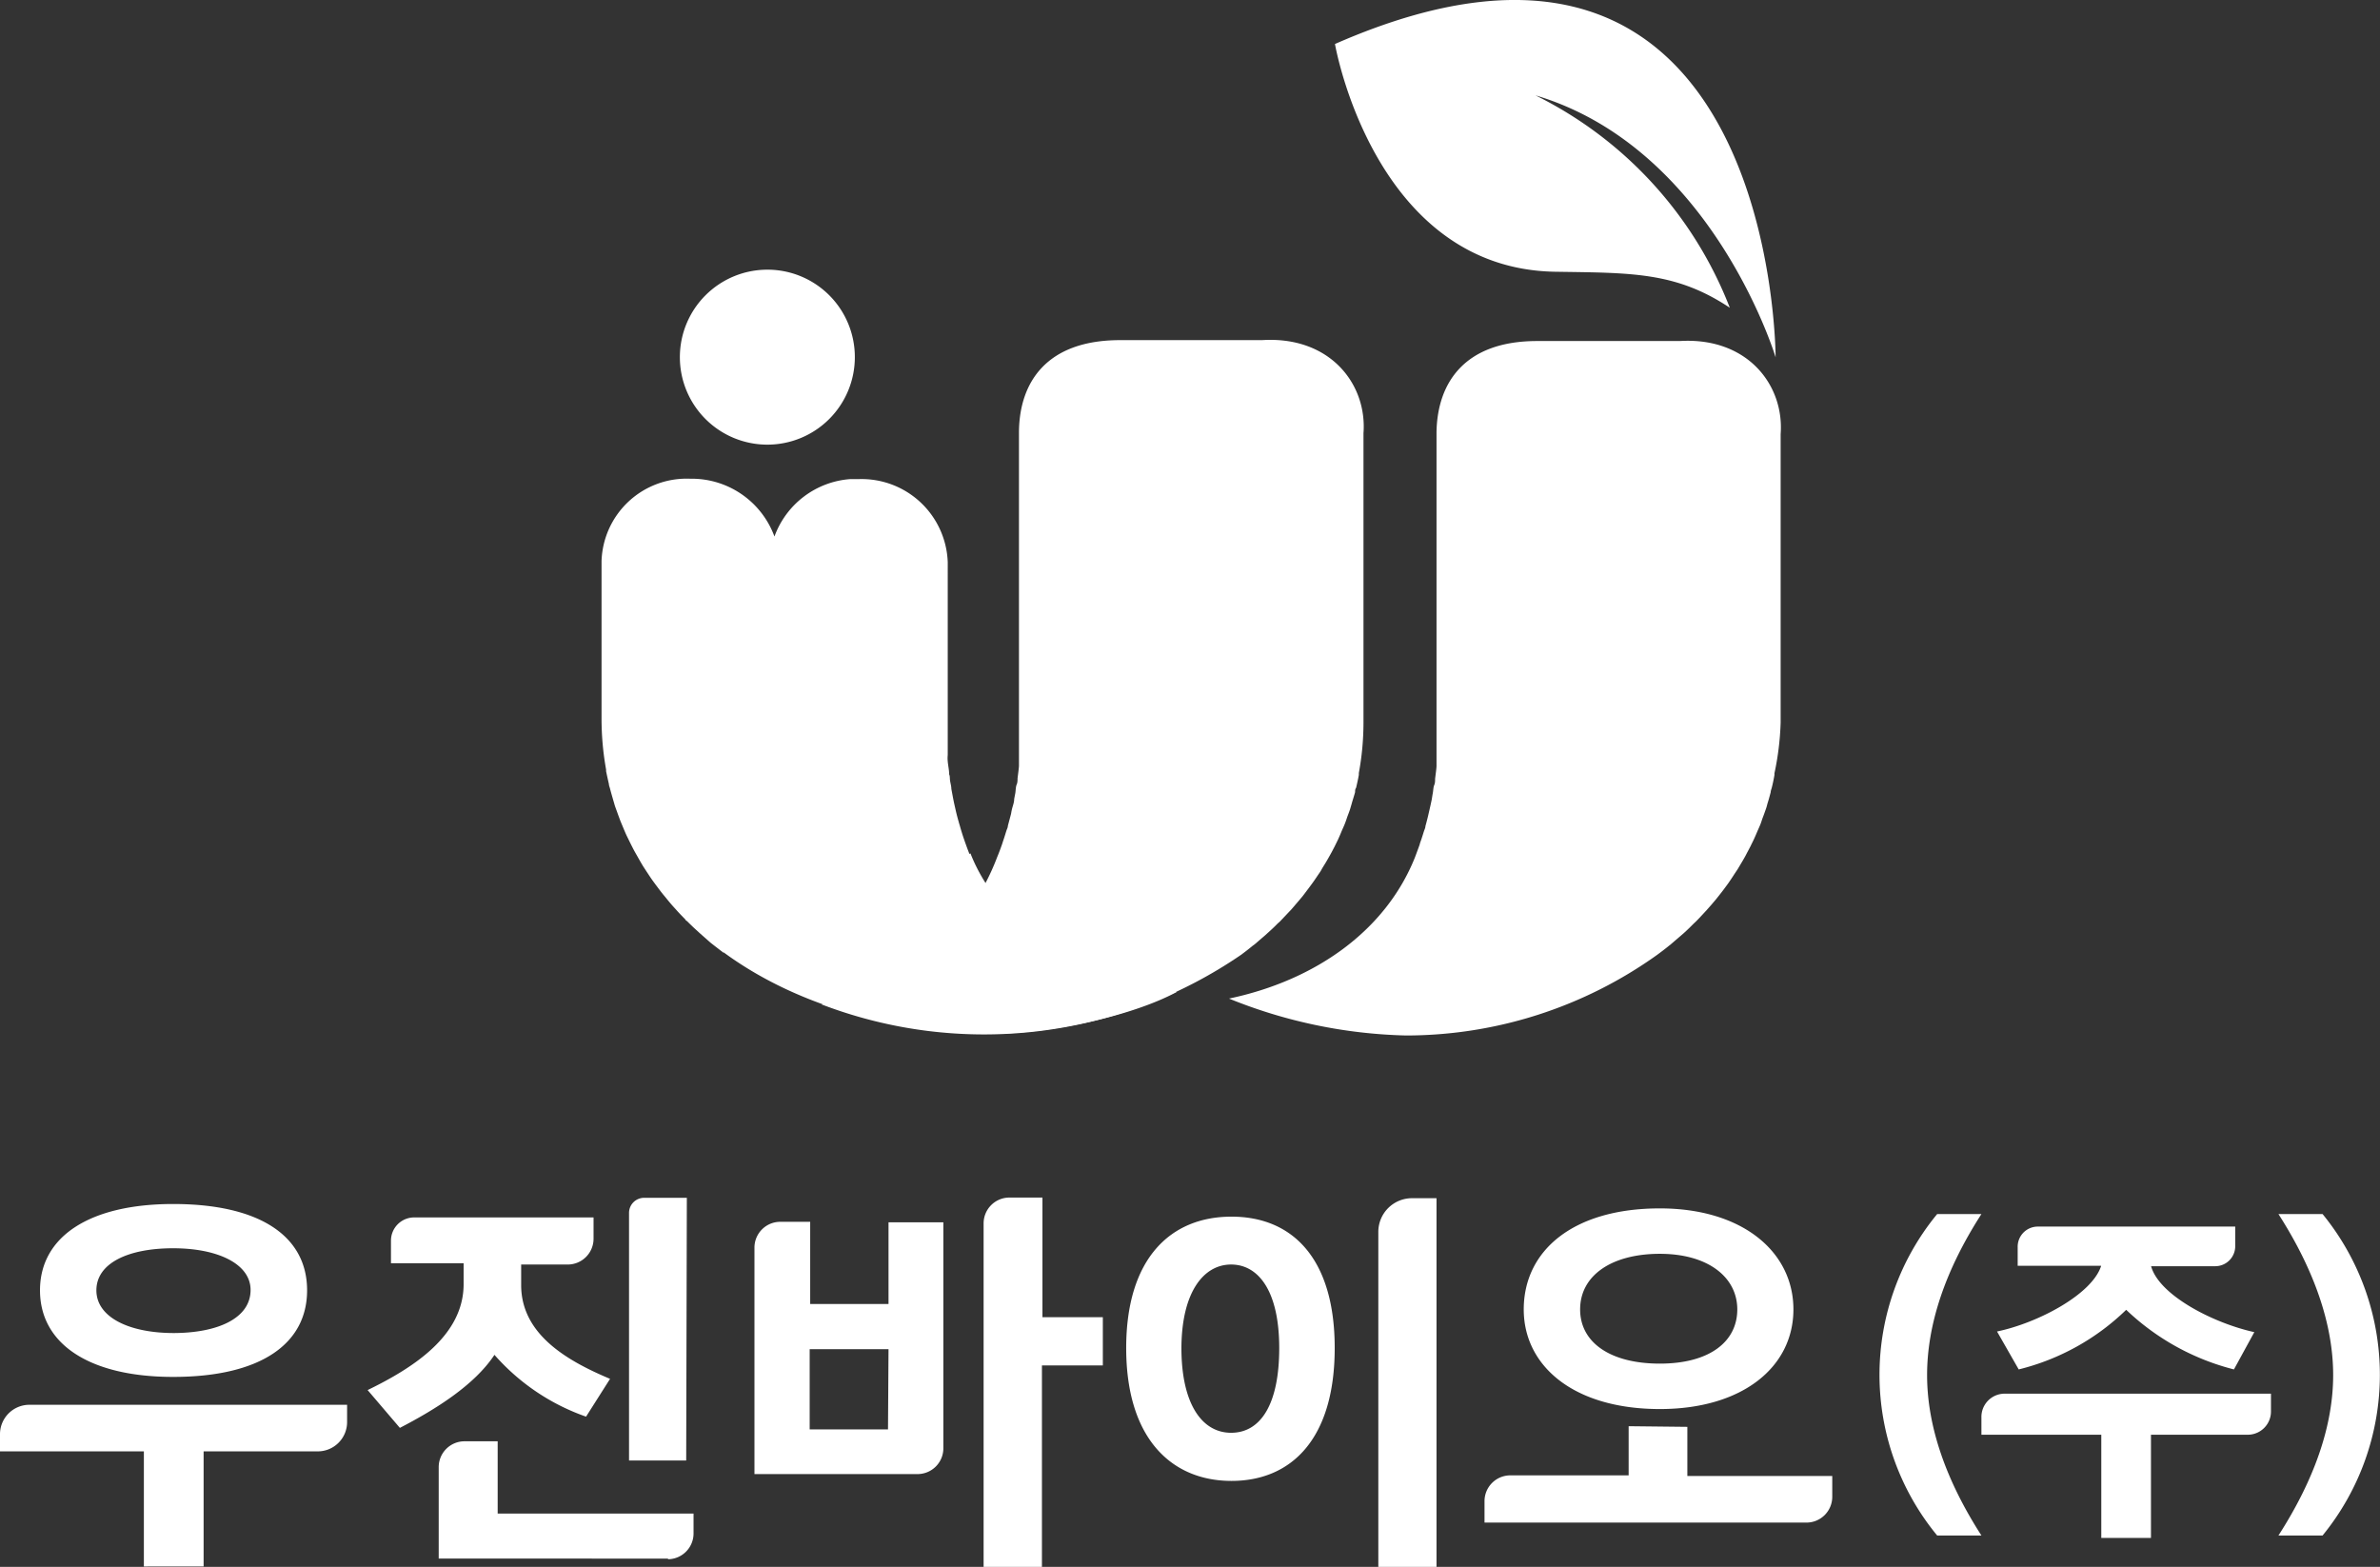
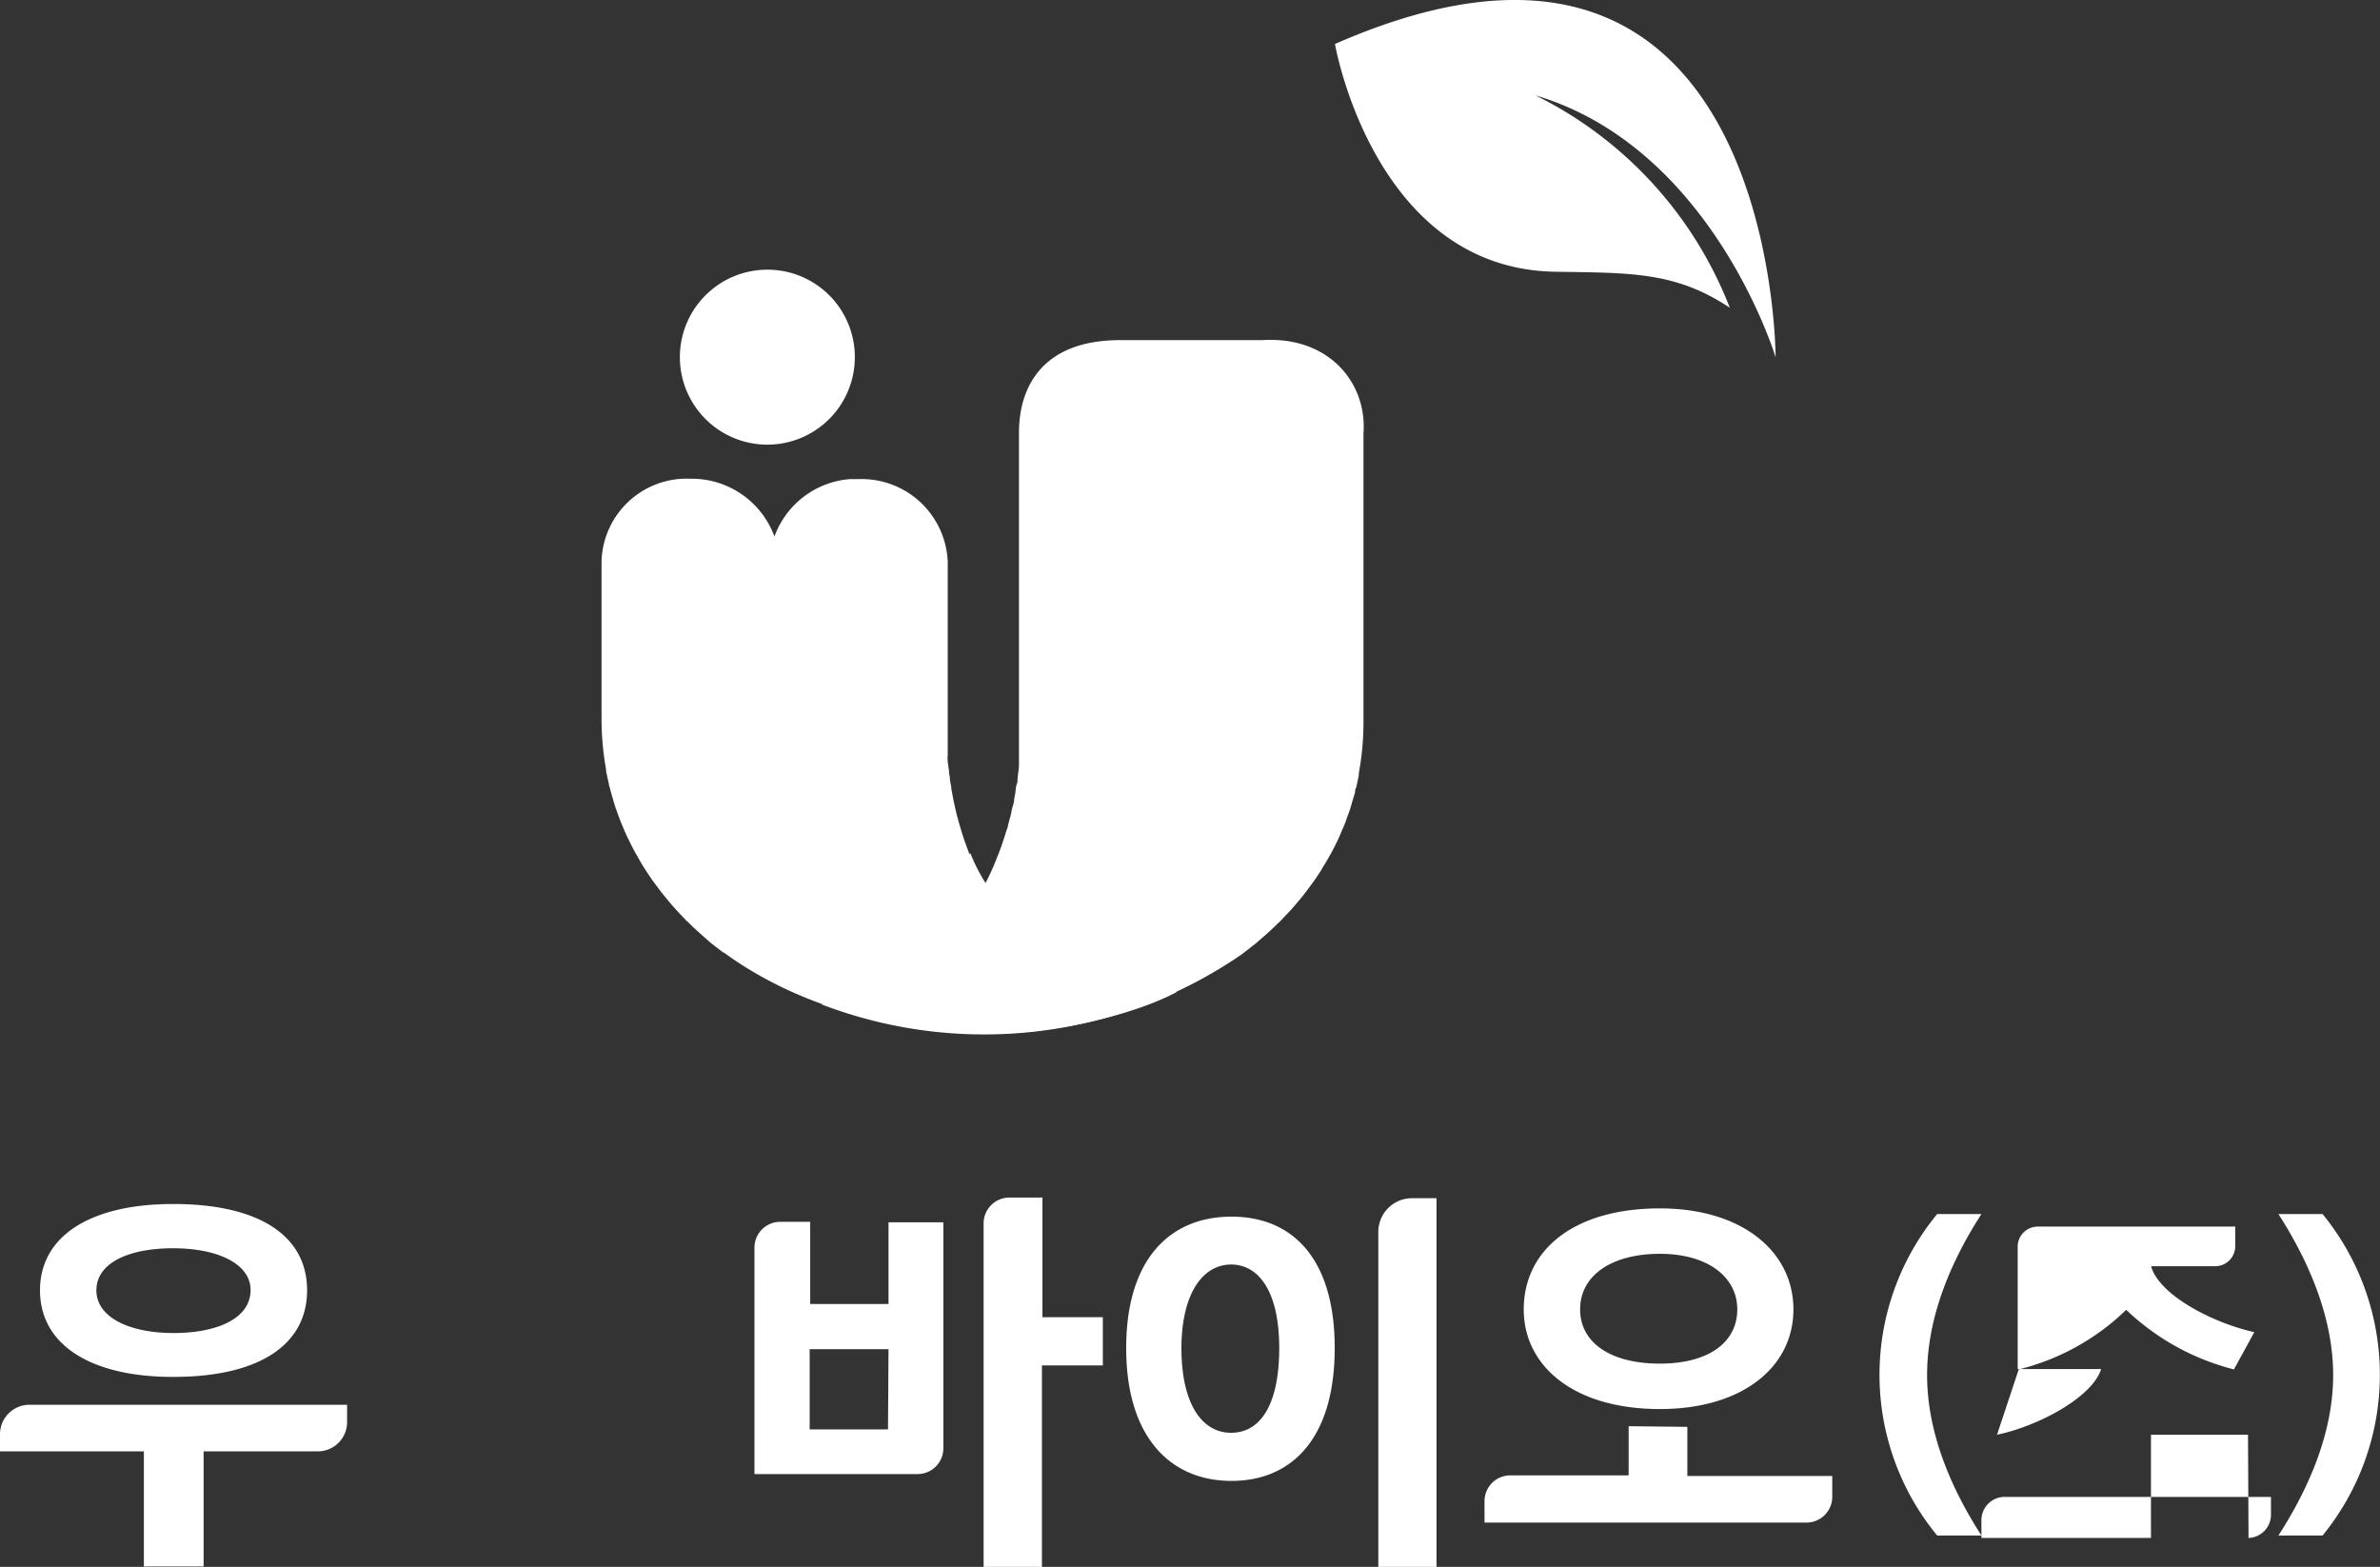
<svg xmlns="http://www.w3.org/2000/svg" viewBox="0 0 184.45 121.43">
  <rect x="0" y="0" width="184.45" height="121.43" fill="#333333" stroke="none" />
  <defs>
    <style>.cls-1{fill:#fff;}</style>
  </defs>
  <g id="레이어_2" data-name="레이어 2">
    <g id="레이어_1-2" data-name="레이어 1">
      <path class="cls-1" d="M119,7.39c13.73,4.08,18.61,20.3,18.61,20.3s0-39.27-34.15-24.28c0,0,3,17.42,17.07,17.65,5.89.09,9.34,0,13.53,2.79A30.78,30.78,0,0,0,119,7.39" />
      <path class="cls-1" d="M66.25,27.68a6.78,6.78,0,1,1-6.78-6.78,6.77,6.77,0,0,1,6.78,6.78" />
-       <path class="cls-1" d="M130.13,26.43h-11c-5.66,0-7.74,3.27-7.8,7.07,0,0,0,.1,0,.15V57.1c0,.19,0,.38,0,.56s0,.4,0,.6,0,.36,0,.55,0,.37,0,.55-.07.66-.11,1c0,.17,0,.33-.07.49s-.07.42-.11.63-.05.32-.08.48-.11.52-.17.78l-.09.39c-.07.31-.15.61-.23.9,0,.13-.07.26-.11.38s-.15.49-.24.74-.07.21-.1.32c-.12.33-.24.66-.37,1-2.28,5.67-7.71,9.51-14.4,10.92a38.79,38.79,0,0,0,13.72,2.86A33.48,33.48,0,0,0,128.43,74h0l0,0c.31-.23.62-.46.91-.7l.14-.11.85-.73.15-.13c.27-.24.53-.5.78-.75l.17-.16c.24-.24.48-.5.71-.75.06-.07.13-.13.18-.2.22-.24.44-.5.65-.75l.2-.25c.19-.24.38-.48.56-.73l.22-.3q.25-.36.48-.72l.24-.36.41-.69c.08-.14.17-.29.24-.43s.23-.43.34-.65l.25-.51c.09-.19.18-.4.26-.59s.18-.4.26-.6.12-.36.19-.54.17-.46.25-.69.08-.3.13-.45.16-.54.23-.82c0-.11.05-.22.08-.33.08-.32.15-.64.21-1,0,0,0-.09,0-.13A21.81,21.81,0,0,0,138,56V33.65c.29-3.8-2.57-7.54-7.82-7.22" />
      <path class="cls-1" d="M97.89,26.36H86.81c-5.7,0-7.79,3.26-7.84,7.07,0,0,0,.1,0,.15v23c0,.17,0,.32,0,.49s0,.37,0,.56l0,.59c0,.19,0,.37,0,.56s0,.37,0,.55-.07.65-.11,1c0,.16,0,.32-.07.48s-.07.43-.1.64l-.09.47c0,.27-.11.53-.17.78s-.05.27-.08.4l-.24.9c0,.13-.07.25-.11.37s-.15.5-.24.75l-.1.31c-.12.34-.24.67-.38,1A18.17,18.17,0,0,1,63.67,77.84,35.23,35.23,0,0,0,96.18,74h0l0,0c.31-.23.61-.46.91-.71l.14-.1.86-.74.14-.13c.27-.24.54-.49.79-.75l.17-.15.72-.76.18-.19.64-.75.21-.25c.19-.24.37-.49.56-.74l.22-.3c.17-.23.33-.48.49-.71s.16-.24.23-.37.28-.45.41-.68l.25-.44c.12-.21.23-.43.34-.64l.25-.51c.09-.2.18-.4.26-.6s.18-.4.26-.6.13-.35.19-.53.18-.46.25-.7.09-.3.13-.45.17-.54.24-.81c0-.11,0-.23.08-.34.07-.31.15-.64.21-1,0,0,0-.09,0-.14a21.7,21.7,0,0,0,.36-3.91V33.58c.29-3.8-2.58-7.55-7.86-7.22" />
      <path class="cls-1" d="M75.13,66.18c-.13-.33-.25-.66-.37-1l-.11-.32c-.08-.25-.16-.5-.23-.75s-.08-.26-.11-.38c-.09-.31-.17-.61-.24-.92l-.09-.4c-.06-.26-.11-.52-.16-.79l-.09-.48c0-.21-.07-.43-.1-.64s0-.33-.07-.49c0-.33-.08-.66-.11-1s0-.38,0-.57,0-.37,0-.56,0-.39,0-.59,0-.38,0-.58V44c0-.14,0-.29,0-.43a6.68,6.68,0,0,0-6.88-6.44c-.23,0-.45,0-.68,0a6.78,6.78,0,0,0-5.87,4.45,6.83,6.83,0,0,0-6.4-4.48h-.15a6.6,6.6,0,0,0-6.85,6.38v.27c0,.26,0,.4,0,.68V55.63a22.38,22.38,0,0,0,.35,4,.59.59,0,0,1,0,.13c.07.33.14.66.22,1,0,.11.05.22.08.33.07.28.15.55.23.83s.09.3.13.45.17.47.25.71l.2.54.25.6c.09.21.17.41.27.61l.25.51c.11.22.22.44.34.66l.25.44c.13.23.26.46.4.69l.24.37c.16.24.32.49.49.73l.22.3c.19.25.37.5.57.75l.2.24c.21.26.42.52.64.76l.19.21c.23.26.47.51.72.76,0,.06.11.11.16.16.26.26.52.51.8.76l.14.13L55,73l.13.11.92.71.05,0h0c5.45,4,12.59,6,19.76,6.28,5,.19,11.82-1.32,15.35-3.23-7.52-1-13.74-5-16-10.73" />
      <path class="cls-1" d="M24.63,112.48H15.78v8.92H11.15v-8.92H0v-1.33a2.28,2.28,0,0,1,2.27-2.28H26.9v1.34a2.27,2.27,0,0,1-2.27,2.27M23.8,100c0,4.16-3.62,6.71-10.38,6.71-6.49,0-10.32-2.55-10.32-6.71s3.83-6.69,10.32-6.69c6.76,0,10.38,2.52,10.38,6.69m-10.38,3.31c3.45,0,6-1.14,6-3.34,0-2-2.5-3.23-6-3.23S7.47,97.9,7.47,100s2.56,3.31,6,3.31" />
-       <path class="cls-1" d="M45.42,109.79a16.83,16.83,0,0,1-7.1-4.79c-1.55,2.35-4.57,4.23-7.33,5.66l-2.5-2.93c3.62-1.76,7.44-4.25,7.44-8.21V97.9H30.3V96.15a1.8,1.8,0,0,1,1.8-1.8H46V96a2,2,0,0,1-2,2H40.39v1.59c0,3.81,3.53,5.86,6.89,7.27Zm6.38,11H34V113.7a2,2,0,0,1,1.95-2h2.62v5.6H53.75v1.54a2,2,0,0,1-2,2m1.43-7.65H48.75V94a1.17,1.17,0,0,1,1.17-1.17h3.31Z" />
      <path class="cls-1" d="M71.12,114.24H58.47V96.69a2,2,0,0,1,2-2h2.32v6.37h6.07V94.73h4.25v17.56a2,2,0,0,1-1.95,1.95m-2.3-9.68H62.75v6.22h6.07Zm16.61,1.26H80.75v15.61H76.23V94.81a2,2,0,0,1,2-2h2.56v9.27h4.68Z" />
      <path class="cls-1" d="M87.28,104.47c0-6.92,3.42-10.18,8.16-10.18s8,3.26,8,10.18c0,7.1-3.4,10.3-8,10.3s-8.16-3.23-8.16-10.3m4.28,0c0,4.31,1.58,6.57,3.85,6.57s3.73-2.17,3.73-6.57S97.54,98,95.41,98s-3.85,2.14-3.85,6.54m19.77,16.93h-4.51v-26a2.61,2.61,0,0,1,2.61-2.61h1.9Z" />
      <path class="cls-1" d="M130.77,110.58v3.81H142V116a2,2,0,0,1-2,2H115.05v-1.66a2,2,0,0,1,2-2h9.17v-3.81Zm-12.68-9.1c0-4.54,3.8-7.83,10.55-7.83,6.41,0,10.35,3.37,10.35,7.83s-3.94,7.72-10.35,7.72c-6.7,0-10.55-3.35-10.55-7.72m4.37,0c0,2.56,2.33,4.2,6.18,4.2s6-1.7,6-4.2-2.27-4.31-6-4.31-6.18,1.67-6.18,4.31" />
      <path class="cls-1" d="M150.13,119a19.59,19.59,0,0,1,0-24.91h3.43c-2.83,4.39-4.21,8.59-4.21,12.48s1.41,8.08,4.21,12.43Z" />
-       <path class="cls-1" d="M174.22,111.19H166.7v8h-3.85v-8h-9.29v-1.33a1.8,1.8,0,0,1,1.75-1.85H176v1.33a1.8,1.8,0,0,1-1.74,1.85m-19.49-8c3.14-.65,7.37-2.87,8.07-5.09h-6.47V96.66a1.56,1.56,0,0,1,1.52-1.6h15.34v1.48a1.55,1.55,0,0,1-1.52,1.59h-5c.62,2.25,4.81,4.41,8,5.11l-1.58,2.89a18.8,18.8,0,0,1-8.35-4.62,18.2,18.2,0,0,1-8.33,4.62Z" />
+       <path class="cls-1" d="M174.22,111.19H166.7v8h-3.85h-9.29v-1.33a1.8,1.8,0,0,1,1.75-1.85H176v1.33a1.8,1.8,0,0,1-1.74,1.85m-19.49-8c3.14-.65,7.37-2.87,8.07-5.09h-6.47V96.66a1.56,1.56,0,0,1,1.52-1.6h15.34v1.48a1.55,1.55,0,0,1-1.52,1.59h-5c.62,2.25,4.81,4.41,8,5.11l-1.58,2.89a18.8,18.8,0,0,1-8.35-4.62,18.2,18.2,0,0,1-8.33,4.62Z" />
      <path class="cls-1" d="M176.58,119c2.8-4.35,4.24-8.53,4.24-12.43s-1.44-8.11-4.24-12.48H180A19.69,19.69,0,0,1,180,119Z" />
    </g>
  </g>
</svg>